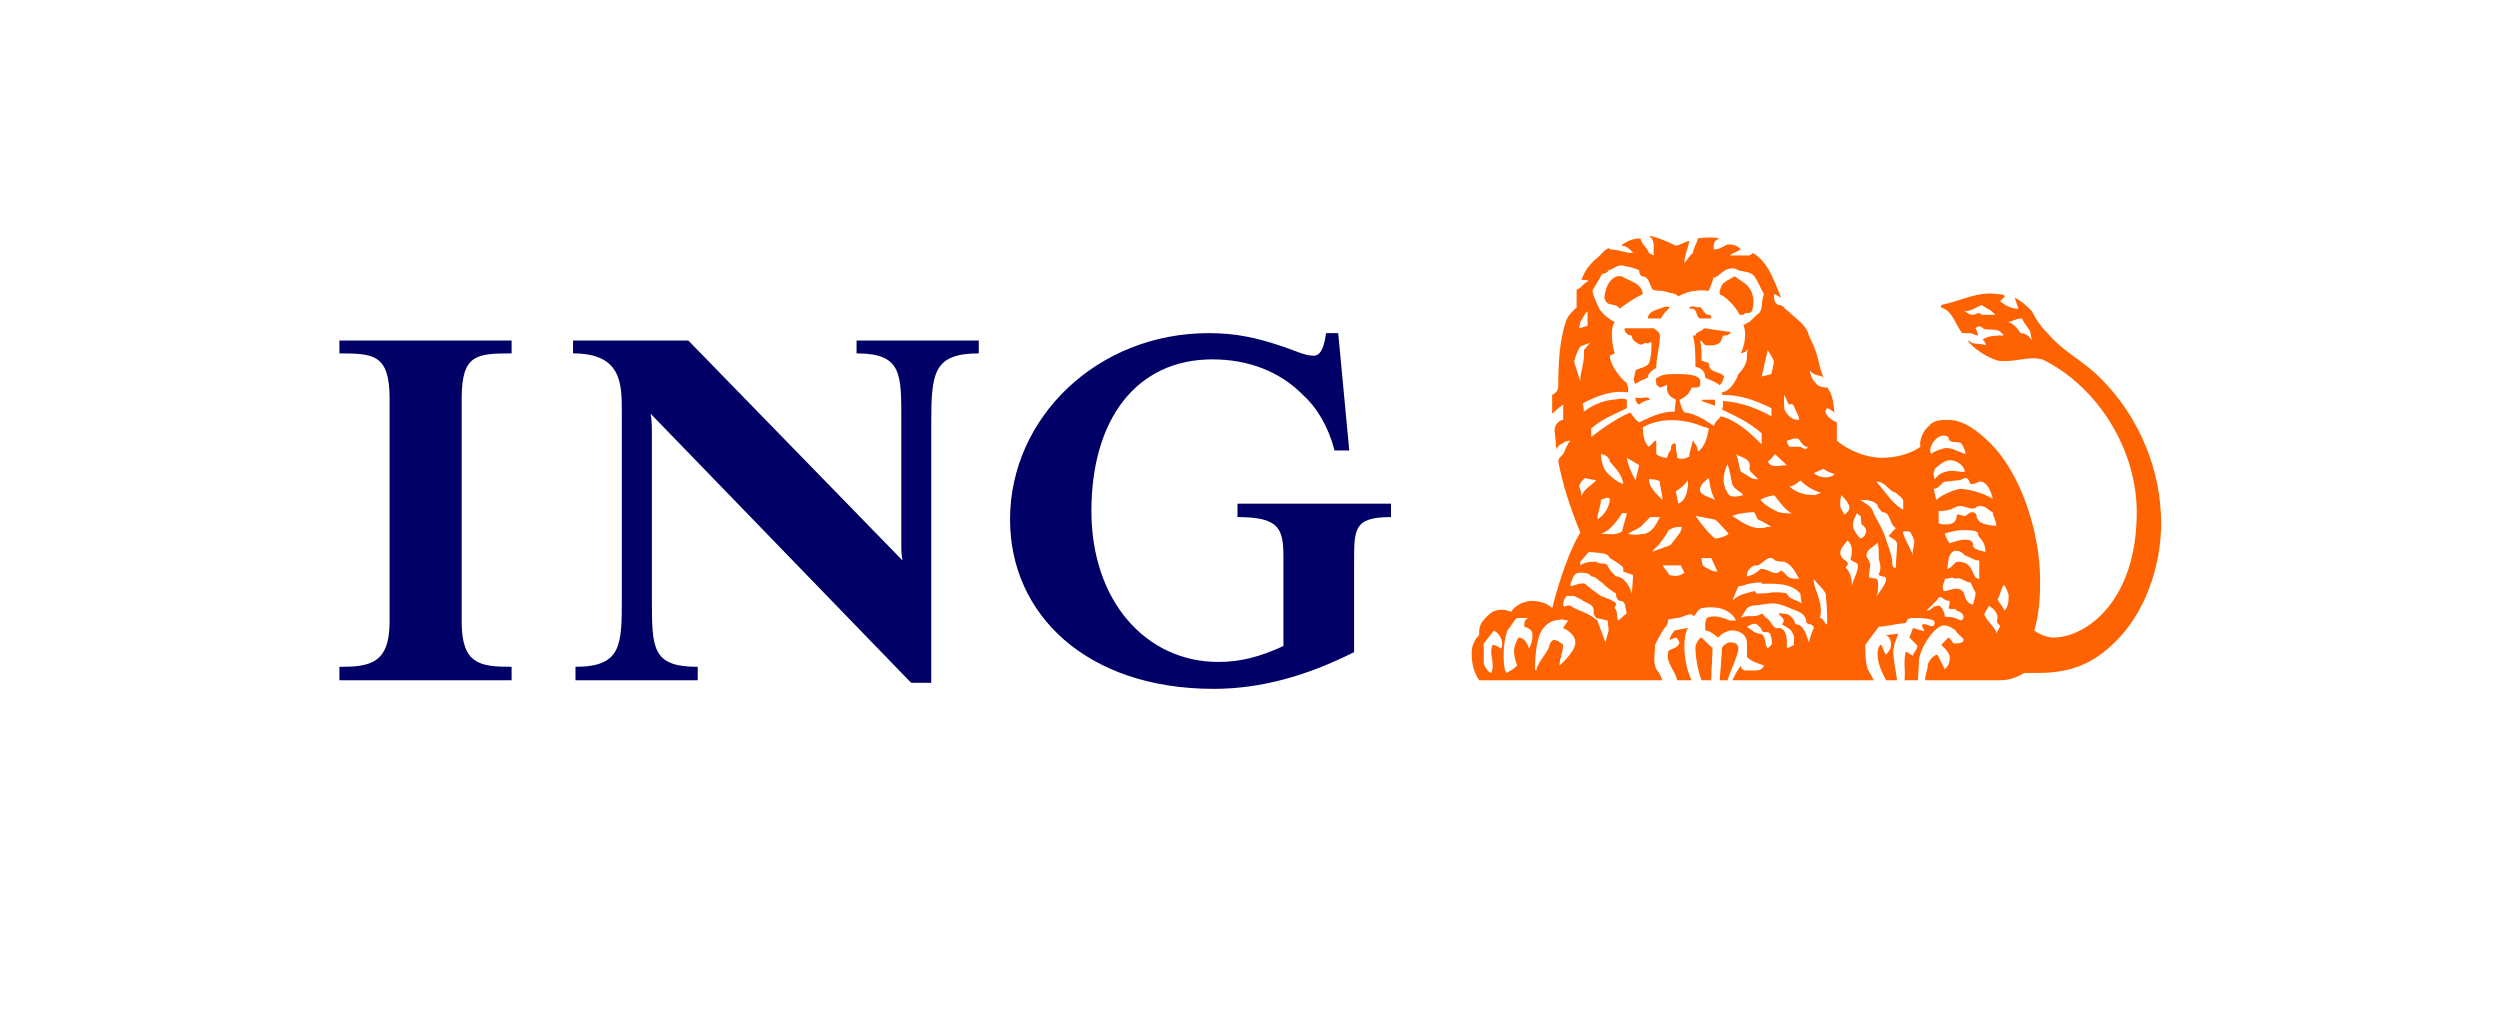
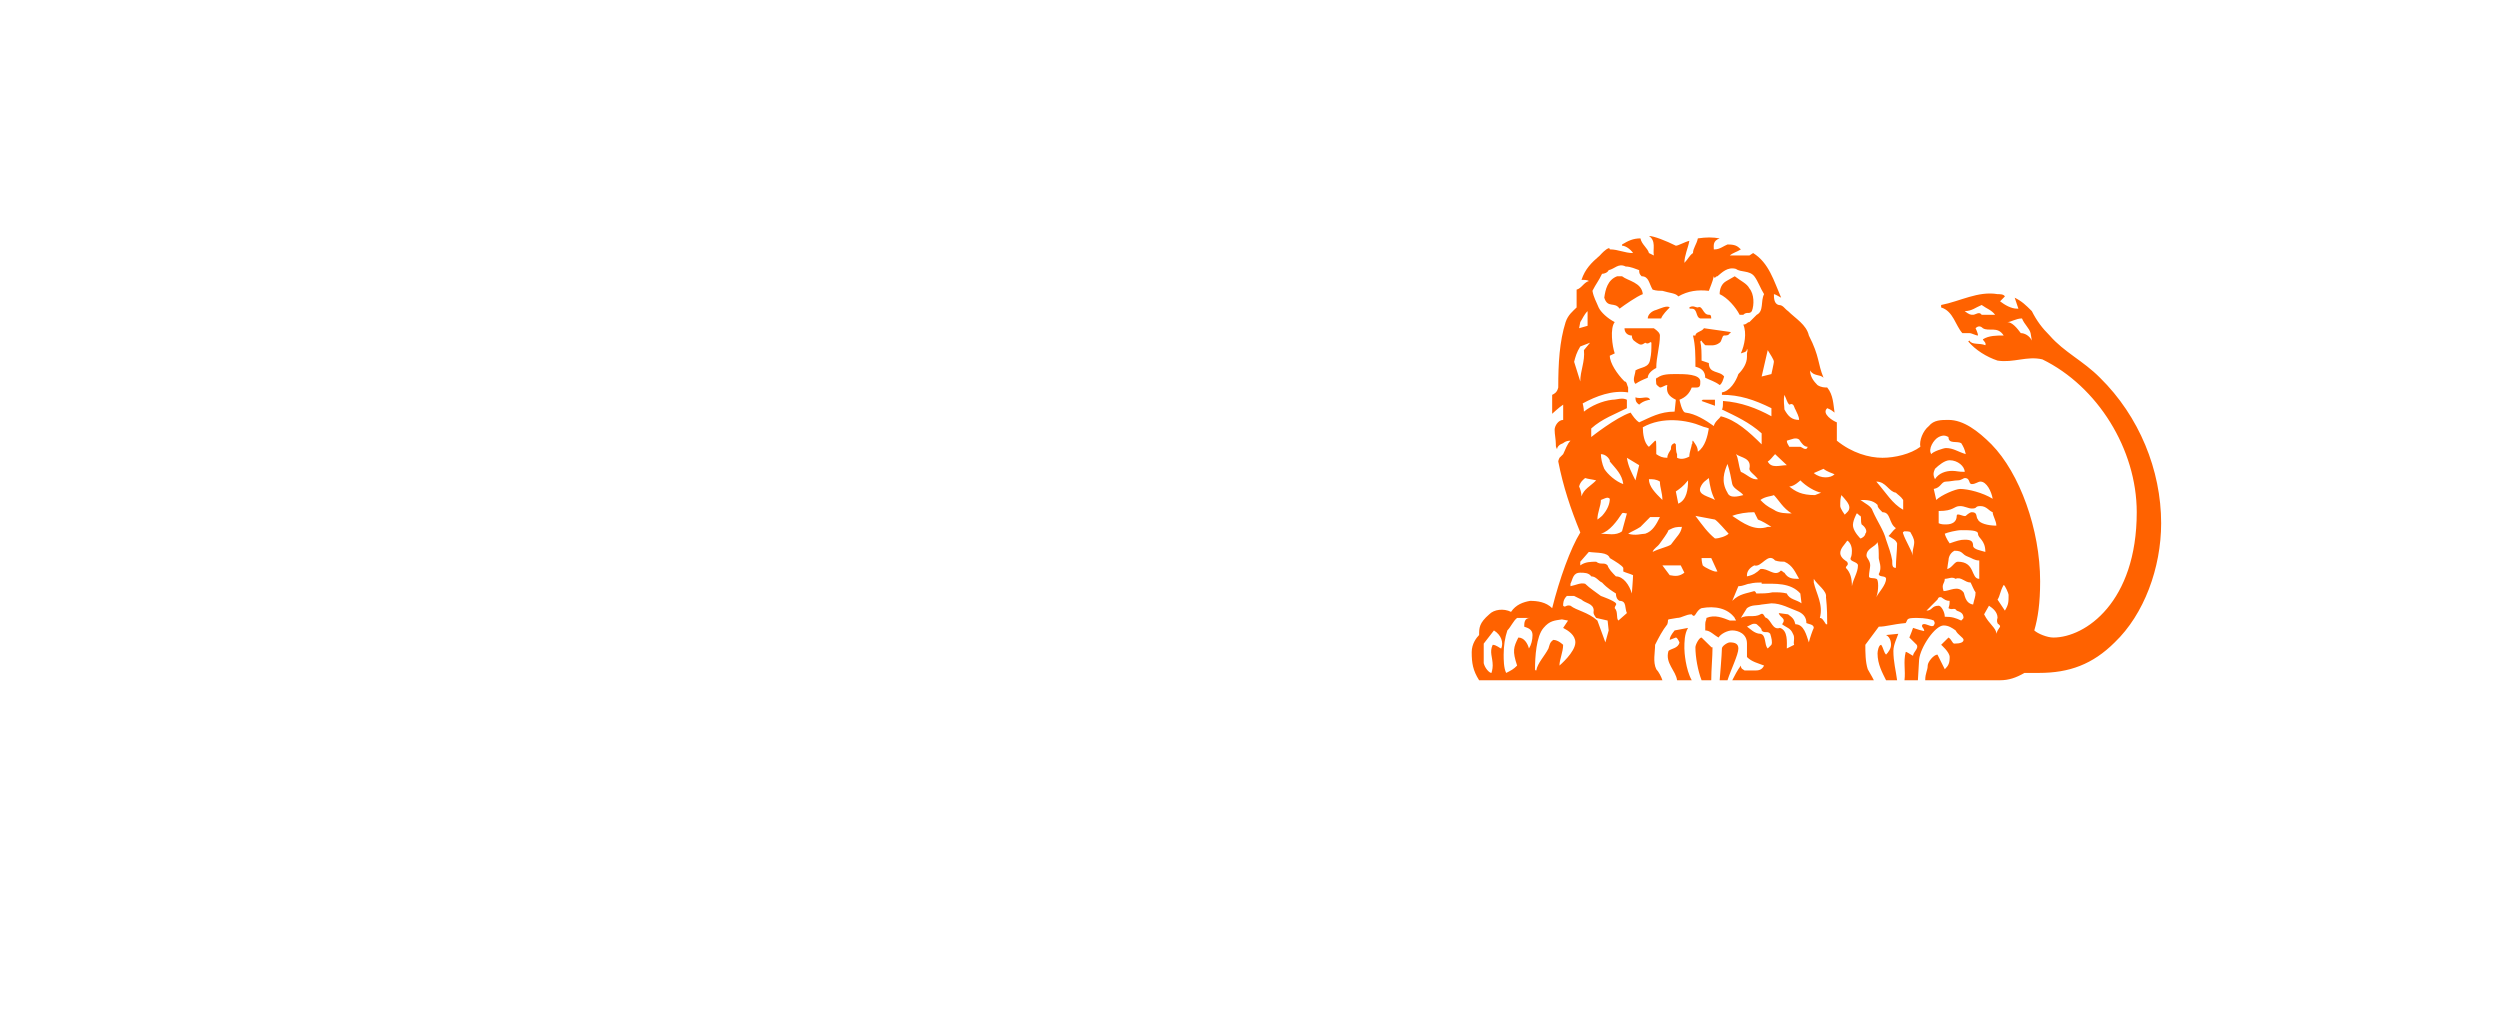
<svg xmlns="http://www.w3.org/2000/svg" width="200" height="82" viewBox="0 0 200 82" fill="none">
-   <path d="M108.328 45.232V52.171C104.426 54.13 100.758 55.108 97.09 55.108C86.918 55.108 80.804 49.146 80.804 41.565C80.804 33.395 87.8 26.65 96.699 26.65C98.9 26.65 100.564 27.044 102.308 27.619C103.558 28.01 104.329 28.458 105.111 28.458C105.798 28.458 105.989 27.317 106.087 26.65H107.057L107.94 36.037H106.764C106.283 34.18 105.403 32.656 104.229 31.588C102.403 29.729 99.878 28.75 96.994 28.75C90.879 28.75 87.312 33.593 87.312 40.881C87.312 48.069 91.665 52.956 97.48 52.956C99.192 52.956 100.758 52.565 102.674 51.683V44.544C102.674 42.249 102.307 41.367 98.998 41.367V40.293H111.28V41.367C108.231 41.367 108.328 42.347 108.328 45.232ZM74.5 33.788V54.622H72.888L52.054 33.102C52.151 33.69 52.151 34.179 52.151 34.765V47.874C52.151 51.878 52.151 53.344 55.819 53.344V54.421H46.039V53.344C49.745 53.344 49.745 51.584 49.745 47.874V32.929C49.745 30.709 49.745 28.272 45.843 28.272V27.244H55.069L72.203 44.839C72.105 44.351 72.105 44.058 72.105 43.372V33.788C72.105 29.924 72.203 28.272 68.525 28.272V27.244H78.303V28.272C74.693 28.272 74.5 29.83 74.5 33.788ZM27.154 54.421V53.344C29.504 53.344 31.167 53.149 31.167 49.748V31.88C31.167 28.359 29.894 28.272 27.154 28.272V27.244H40.929V28.272C38.107 28.272 36.934 28.359 36.934 31.88V49.748C36.934 53.149 38.404 53.344 40.929 53.344V54.421H27.154Z" fill="#000066" />
-   <path d="M135.338 54.421C134.848 53.542 134.75 52.171 134.75 51.879C134.75 51.391 134.75 50.703 135.044 50.232L133.968 50.435C133.675 50.802 133.577 51.003 133.577 51.191L134.067 51.004C134.165 51.004 134.263 51.191 134.358 51.391C134.262 51.879 133.675 51.879 133.479 52.075C133.187 53.053 134.067 53.64 134.165 54.421H135.338V54.421ZM172.892 41.859C172.892 37.602 171.134 33.3 167.998 30.218C166.639 28.848 165.15 28.191 163.973 26.842C163.387 26.259 162.938 25.672 162.547 24.889C162.055 24.399 161.76 24.107 161.174 23.814C161.274 24.107 161.373 24.399 161.472 24.693H161.373C160.883 24.693 160.392 24.399 160.006 24.106L160.392 23.713C160.293 23.531 160.006 23.531 159.804 23.531C158.24 23.267 156.81 24.106 155.29 24.399V24.596C156.265 24.889 156.447 26.064 156.989 26.65C157.082 26.65 157.175 26.65 157.554 26.65C157.749 26.65 158.045 26.841 158.24 26.841C158.24 26.65 158.045 26.258 158.045 26.258C158.24 26.064 158.438 26.064 158.631 26.258C159.119 26.553 159.804 26.064 160.293 26.841C159.708 26.841 159.119 26.841 158.631 27.143C158.631 27.243 158.928 27.417 158.829 27.618C158.342 27.416 157.749 27.618 157.554 27.243L157.457 27.316C158.046 28.009 158.928 28.555 159.805 28.848C161.078 29.045 162.155 28.458 163.389 28.75C167.804 30.907 170.939 35.941 170.939 40.977C170.939 48.166 166.829 51.003 164.271 51.003C163.781 51.003 163.033 50.703 162.743 50.435C163.033 49.435 163.211 48.267 163.211 46.503C163.211 42.347 161.569 37.846 159.318 35.549C158.241 34.472 157.082 33.593 155.88 33.593C155.291 33.593 154.702 33.593 154.313 34.081C153.825 34.473 153.528 35.255 153.628 35.744C152.845 36.332 151.576 36.623 150.598 36.623C149.519 36.623 148.154 36.233 146.948 35.255C146.948 34.863 146.948 34.376 146.948 33.788C146.665 33.691 145.691 33.102 146.177 32.656C146.471 32.757 146.665 32.929 146.765 33.009C146.666 32.371 146.666 31.587 146.177 31C145.979 31 145.691 31 145.397 30.804C145.103 30.513 144.804 30.122 144.804 29.632C145.103 30.122 145.588 29.925 145.882 30.218C145.397 29.046 145.589 28.556 144.71 26.842C144.513 25.967 143.633 25.477 143.048 24.89C142.755 24.694 142.659 24.4 142.3 24.4C141.913 24.304 141.913 23.815 141.913 23.532C142.009 23.532 142.3 23.714 142.492 23.815C141.913 22.485 141.519 21.029 140.251 20.244L139.953 20.438C139.465 20.438 138.879 20.438 138.389 20.438C138.582 20.244 138.974 20.146 139.27 19.951C138.974 19.656 138.782 19.558 138.201 19.558C137.933 19.656 137.574 19.951 137.199 19.951H137.105C137.105 19.656 137.004 19.266 137.574 19.071C137.004 18.971 136.514 18.971 135.828 19.071C135.731 19.558 135.44 19.853 135.44 20.244C135.149 20.438 135.046 20.732 134.752 21.029C134.752 20.438 135.046 19.852 135.149 19.266C134.752 19.362 134.265 19.657 134.069 19.657C133.287 19.266 132.307 18.878 131.916 18.878C132.504 19.266 132.214 19.951 132.308 20.438L131.916 20.244C131.822 19.852 131.329 19.558 131.236 19.071C130.646 19.071 130.253 19.266 129.765 19.558V19.657C130.057 19.657 130.451 19.951 130.646 20.244C129.962 20.244 129.472 19.951 128.786 19.951C128.786 19.951 128.786 19.853 128.697 19.853C128.432 19.951 128.165 20.244 127.987 20.438C127.301 21.029 126.813 21.515 126.52 22.387C126.716 22.387 127.009 22.387 127.109 22.486C126.716 22.582 126.52 23.072 126.129 23.171C126.129 23.532 126.129 24.107 126.129 24.597C125.836 24.89 125.445 25.182 125.249 25.769C124.76 27.317 124.66 29.046 124.66 31C124.564 31.393 124.371 31.491 124.173 31.588V33.102C124.173 33.102 124.76 32.556 125.054 32.371C125.054 32.757 125.054 33.301 125.054 33.593C124.66 33.593 124.371 34.081 124.371 34.376C124.371 34.766 124.468 35.158 124.468 35.549C124.468 35.744 124.468 35.744 124.565 35.941C124.565 35.744 124.76 35.549 125.054 35.452C125.054 35.452 125.249 35.255 125.64 35.255C125.35 35.549 125.249 35.941 125.054 36.332C124.76 36.623 124.76 36.623 124.76 36.623C124.76 36.623 124.661 36.82 124.661 36.918C125.054 38.922 125.64 40.683 126.425 42.599C125.64 43.86 124.761 46.307 124.174 48.653C123.685 48.166 122.999 48.069 122.411 48.069C121.862 48.166 121.279 48.361 120.883 48.949C120.296 48.653 119.518 48.751 119.14 49.146C118.329 49.846 118.329 50.231 118.329 50.802C118.131 51.003 117.737 51.489 117.737 52.171C117.737 53.053 117.835 53.639 118.329 54.421H132.995C132.895 54.13 132.7 53.74 132.504 53.542C132.214 52.955 132.408 52.171 132.408 51.584C132.699 51.003 132.995 50.435 133.387 49.941C133.482 49.645 133.387 49.645 133.482 49.55L134.168 49.434C134.557 49.434 134.85 49.146 135.34 49.146C135.635 49.549 135.635 48.849 136.127 48.652C137.199 48.456 138.201 48.652 138.782 49.434C138.782 49.549 138.879 49.549 138.879 49.644C138.782 49.644 138.582 49.644 138.389 49.644C137.842 49.434 137.2 49.145 136.515 49.434C136.515 49.644 136.42 49.644 136.42 49.94C136.42 50.134 136.42 50.134 136.42 50.434C136.806 50.434 137.106 50.801 137.485 51.002C137.664 50.701 138.202 50.434 138.582 50.434C139.072 50.434 139.758 50.702 139.758 51.488C139.758 51.878 139.758 52.269 139.758 52.563C140.152 52.955 140.639 53.051 141.127 53.245C140.934 53.639 140.638 53.639 140.344 53.639H139.566C139.466 53.542 139.27 53.542 139.27 53.245C138.975 53.639 138.783 54.031 138.582 54.42H149.908C149.718 54.031 149.52 53.739 149.422 53.541C149.227 52.954 149.227 52.17 149.227 51.583L150.304 50.134C150.888 50.134 151.38 49.94 152.454 49.845C152.653 49.549 152.454 49.434 153.336 49.434C154.019 49.434 154.51 49.549 154.703 49.643C154.801 49.845 154.801 49.845 154.703 50.037C154.51 50.23 154.119 49.845 153.826 49.94C153.629 50.134 153.925 50.23 153.925 50.434C154.119 50.603 153.044 50.23 153.044 50.23C153.044 50.23 152.846 50.8 152.75 51.002C152.75 51.002 153.14 51.389 153.336 51.583C153.529 51.877 153.044 52.17 153.044 52.464C152.846 52.368 152.454 52.073 152.454 52.17C152.257 52.954 152.454 53.638 152.359 54.42C152.75 54.42 153.044 54.42 153.432 54.42L153.529 52.759C153.629 51.779 154.802 50.037 155.489 50.037C155.881 50.037 156.172 50.231 156.45 50.434C156.628 50.801 157.084 51.002 157.084 51.19C157.084 51.39 156.812 51.488 156.357 51.488C156.172 51.488 156.172 51.19 155.881 51.002L155.292 51.584C155.292 51.584 155.974 52.17 155.974 52.563C155.974 53.051 155.88 53.245 155.584 53.541L154.997 52.368C154.702 52.368 154.216 52.955 154.216 53.245C154.216 53.639 154.018 53.834 154.018 54.42H160.008C160.688 54.42 161.275 54.227 161.958 53.833C162.352 53.833 162.642 53.833 163.126 53.833C165.54 53.833 167.413 53.148 169.178 51.389C171.524 49.146 172.892 45.429 172.892 41.859ZM151.864 50.703L150.885 50.802C151.282 51.003 151.282 51.489 151.282 51.584C151.282 51.878 151.082 52.171 150.885 52.368C150.691 52.17 150.691 51.878 150.496 51.584C150.301 51.584 150.203 52.074 150.203 52.269C150.203 53.149 150.597 53.834 150.885 54.421H151.768C151.671 53.639 151.471 52.955 151.471 52.075C151.471 51.585 151.768 51.003 151.864 50.703ZM139.07 51.879C139.07 51.489 138.781 51.391 138.387 51.391C138.2 51.391 137.753 51.683 137.753 51.879C137.753 52.27 137.573 54.421 137.573 54.421H138.2C138.484 53.542 139.07 52.369 139.07 51.879ZM137.002 51.779C136.9 51.779 137.103 51.977 136.125 51.003C135.925 51.003 135.633 51.584 135.633 51.779C135.633 52.564 135.826 53.639 136.125 54.421H136.9C136.9 53.542 137.002 52.565 137.002 51.779ZM162.547 27.243C162.351 26.842 161.957 26.65 161.664 26.65C161.373 26.259 160.981 25.769 160.587 25.769C160.883 25.769 161.274 25.476 161.759 25.476C161.957 25.966 162.35 26.259 162.447 26.65L162.547 27.243ZM159.608 25.182C159.219 25.182 158.927 25.182 158.534 25.182C158.341 24.889 158.044 25.182 157.849 25.182C157.651 25.182 157.553 25.182 157.174 24.889C157.748 24.889 158.044 24.597 158.534 24.399C158.927 24.693 159.317 24.792 159.608 25.182ZM157.262 36.331C156.625 36.138 156.265 35.844 155.679 35.844C155.486 35.844 154.602 36.137 154.507 36.331C154.214 35.94 154.7 35.157 155.094 34.962C155.486 34.765 155.68 34.863 155.878 34.962C155.878 35.549 156.538 35.254 156.898 35.452C157.081 35.744 157.175 35.94 157.262 36.331ZM157.175 37.748C156.626 37.748 156.538 37.67 156.169 37.67C155.68 37.67 155.094 37.845 154.799 38.334C154.602 37.945 154.701 37.749 154.799 37.505C155.094 37.215 155.582 36.82 155.972 36.82C156.625 36.82 157.175 37.31 157.175 37.748ZM159.415 39.903C158.63 39.416 157.456 39.116 156.81 39.116C156.447 39.116 155.29 39.608 154.9 39.997L154.7 39.116C155.29 39.017 155.29 38.527 155.679 38.527C155.972 38.527 156.354 38.429 156.625 38.429C156.898 38.429 157.081 38.243 157.174 38.243C157.651 38.243 157.456 38.727 157.748 38.727C158.044 38.727 158.239 38.527 158.437 38.527C158.927 38.527 159.317 39.316 159.415 39.903ZM159.708 42.052C159.023 42.052 158.341 41.858 158.24 41.565C158.044 41.367 158.24 40.976 157.749 40.976C157.553 40.976 157.263 41.27 157.263 41.27C157.081 41.367 156.538 40.976 156.538 41.27C156.538 41.758 156.169 41.954 155.68 41.954C155.486 41.954 155.29 41.954 155.094 41.858C155.094 41.564 155.094 41.172 155.094 40.88C156.355 40.88 156.265 40.487 156.81 40.487C157.175 40.487 157.456 40.682 157.749 40.682C158.24 40.682 157.948 40.487 158.437 40.487C158.927 40.487 159.118 40.88 159.415 40.975C159.415 41.271 159.708 41.664 159.708 42.052ZM158.828 44.153C158.534 44.058 157.849 43.959 157.849 43.666C157.849 43.275 157.651 43.176 157.174 43.176C156.809 43.176 156.538 43.275 155.972 43.469C155.972 43.469 155.679 43.078 155.581 42.696C155.778 42.599 156.537 42.413 156.898 42.413C157.553 42.413 158.239 42.413 158.239 42.696C158.24 43.078 158.828 43.176 158.828 44.153ZM141.911 28.946C141.911 29.045 141.713 29.925 141.713 29.925L140.932 30.122L141.418 28.01C141.618 28.359 141.911 28.749 141.911 28.946ZM160.687 47.579C160.687 48.166 160.687 48.361 160.392 48.85L159.804 47.969C160.006 47.678 160.006 47.287 160.293 46.797C160.392 46.797 160.687 47.479 160.687 47.579ZM158.341 46.307C157.651 46.307 158.044 44.937 156.625 44.937C156.355 44.937 156.169 45.429 155.778 45.525C155.778 45.429 155.878 44.839 155.878 44.839C155.878 44.643 155.972 44.252 156.355 44.058C157.081 44.058 156.898 44.35 157.456 44.544C157.749 44.643 157.948 44.838 158.342 44.838L158.341 46.307ZM152.254 40.782C151.377 40.294 150.885 39.416 150.103 38.527C150.885 38.527 151.082 39.316 151.67 39.416C151.864 39.608 152.063 39.706 152.254 39.997C152.254 40.294 152.254 40.488 152.254 40.782ZM143.927 33.593C143.34 33.593 143.047 33.3 142.753 32.757C142.753 32.462 142.657 32.078 142.753 31.588C142.947 31.98 142.947 32.176 143.145 32.371C143.534 32.176 143.534 32.656 143.632 32.757C143.733 33.009 143.927 33.3 143.927 33.593ZM160.006 50.135C159.803 50.435 159.803 50.435 159.708 50.702C159.708 50.231 159.118 49.941 158.728 49.146L159.118 48.457C159.415 48.653 159.804 48.949 159.804 49.434C159.804 49.434 159.708 49.644 159.804 49.846C159.804 49.941 160.006 49.941 160.006 50.135ZM158.044 47.384C158.044 47.773 157.948 47.874 157.849 48.362C157.174 48.267 157.174 47.479 157.081 47.384C156.625 46.797 155.972 47.288 155.486 47.288C155.29 46.7 155.582 46.7 155.582 46.307C155.878 46.307 156.169 46.11 156.447 46.307C156.898 46.11 157.175 46.602 157.651 46.602C157.749 46.797 157.948 47.287 158.044 47.384ZM153.137 43.372C153.137 43.766 152.941 44.058 153.041 44.45C152.843 43.86 152.451 43.276 152.254 42.696C152.254 42.6 152.156 42.6 152.356 42.502C152.451 42.502 152.843 42.502 152.843 42.599C152.941 42.785 153.137 43.078 153.137 43.372ZM144.611 35.744C144.511 36.138 144.121 35.744 144.028 35.744C143.733 35.744 143.34 35.744 143.144 35.744C143.047 35.549 142.946 35.452 142.946 35.254C143.34 35.157 143.631 34.962 143.926 35.157C144.121 35.452 144.317 35.744 144.611 35.744ZM146.764 37.944C146.471 38.243 145.69 38.333 145.102 37.845L145.881 37.505C146.176 37.748 146.569 37.845 146.764 37.944ZM151.768 43.469C151.768 44.058 151.671 44.743 151.671 45.429C151.378 45.429 151.378 45.231 151.378 44.838C151.282 44.252 151.083 43.765 150.886 43.176C150.692 42.413 150.204 41.758 149.816 40.881C149.716 40.488 149.225 40.294 148.833 39.997C149.321 39.997 149.816 39.997 150.204 40.39C150.204 40.585 150.302 40.683 150.597 40.977C151.282 40.977 151.083 41.859 151.671 42.25C151.378 42.502 151.282 42.696 151.083 42.882C151.377 43.078 151.67 43.176 151.768 43.469ZM147.949 40.585C147.949 40.881 147.763 40.976 147.578 41.173C147.578 41.173 147.22 40.683 147.22 40.488C147.22 40.093 147.22 39.903 147.311 39.608C147.578 39.903 147.949 40.294 147.949 40.585ZM157.081 49.435C157.081 49.472 156.898 49.645 156.898 49.645C156.447 49.435 156.169 49.338 155.582 49.338C155.582 48.949 155.29 48.457 155.094 48.457C154.507 48.457 154.602 48.85 154.117 48.85L154.995 47.969C155.094 47.773 155.094 47.773 155.29 47.773C155.582 47.969 155.68 48.069 155.972 48.069C155.972 48.267 155.972 48.361 155.878 48.653C156.169 48.85 156.355 48.556 156.538 48.85C156.81 48.949 157.081 49.046 157.081 49.435ZM149.225 42.696C149.225 42.882 148.93 43.078 148.832 43.078C148.832 43.078 148.341 42.599 148.25 42.151C148.153 41.758 148.539 41.073 148.539 41.073C148.636 41.073 148.737 41.27 148.832 41.27C148.93 41.367 148.832 41.663 148.93 41.954C149.225 42.151 149.42 42.502 149.225 42.696ZM141.713 33.3C140.539 32.656 139.268 32.176 137.84 32.078C137.84 32.371 137.84 32.656 137.752 32.757C138.877 33.3 139.951 33.788 140.932 34.667V35.549C139.951 34.572 138.877 33.593 137.662 33.3C137.573 33.496 137.198 33.691 137.104 34.081C136.418 33.593 135.634 33.102 134.848 33.009C134.555 33.009 134.359 31.98 134.359 31.98C134.848 31.784 135.147 31.491 135.338 31C135.438 31 135.633 31 135.729 31C136.023 31 136.023 30.804 136.023 30.514C136.023 29.925 134.75 29.925 134.166 29.925C133.48 29.925 132.993 29.925 132.594 30.218C132.406 30.218 132.501 30.514 132.501 30.709C132.501 30.804 132.793 31 132.793 31C132.992 31 133.187 30.804 133.384 30.804C133.284 31.393 133.479 31.687 134.067 31.98L133.968 32.929C132.793 32.929 132.011 33.395 131.133 33.788C130.836 33.593 130.643 33.3 130.448 33.008C129.271 33.395 127.298 34.962 127.298 34.962C127.298 34.962 127.298 34.571 127.298 34.278C128.162 33.495 129.271 33.102 130.151 32.655V31.979C129.762 31.783 129.371 31.979 128.982 31.979C128.162 32.078 127.298 32.461 126.713 32.929C126.713 32.655 126.615 32.273 126.615 32.273C127.694 31.687 128.982 31.197 130.25 31.392C130.25 31.295 130.25 30.999 130.25 30.999C130.152 30.803 130.152 30.512 129.96 30.512C129.371 29.924 128.784 29.044 128.784 28.457L129.178 28.271C128.982 27.716 128.784 26.258 129.178 25.768C128.609 25.475 128.073 24.985 127.89 24.596C127.694 24.106 127.497 23.814 127.396 23.267C127.694 22.679 127.89 22.484 128.163 21.905C128.342 21.905 128.609 21.808 128.694 21.612C129.177 21.513 129.469 21.027 130.055 21.322C130.449 21.322 130.837 21.513 131.134 21.612C131.134 21.808 131.134 21.905 131.327 22.101C131.914 22.101 131.914 22.679 132.212 23.17C132.502 23.267 132.794 23.267 132.993 23.267C133.578 23.447 134.068 23.447 134.264 23.713C135.046 23.267 135.827 23.169 136.708 23.267C136.805 22.972 137.003 22.581 137.105 22.101C137.199 22.385 137.199 22.101 137.394 22.101C137.753 21.809 138.2 21.322 138.878 21.513C139.269 21.808 139.952 21.612 140.343 22.101C140.637 22.484 140.833 23.07 141.126 23.531C140.833 24.106 141.126 24.889 140.54 25.181L139.952 25.768C139.757 25.768 139.757 25.965 139.464 25.965C139.757 26.649 139.564 27.618 139.269 28.271C139.464 28.189 139.757 28.189 139.757 27.911C139.857 28.009 139.757 28.189 139.757 28.271C139.757 28.457 139.757 28.555 139.757 28.555C139.757 29.044 139.464 29.534 139.071 29.924C138.878 30.512 138.388 31.295 137.753 31.392V31.586C139.169 31.586 140.343 31.979 141.714 32.655V33.3H141.713ZM145.69 39.416L145.198 39.608C144.121 39.608 143.632 39.316 143.145 38.922C143.534 38.922 144.028 38.43 144.028 38.43C144.511 38.922 145.198 39.316 145.69 39.416ZM142.947 37.215C142.396 37.215 141.714 37.505 141.419 36.918C141.618 36.82 141.812 36.527 142.008 36.331L142.947 37.215ZM150.885 46.307C150.885 46.797 150.301 47.384 150.103 47.773C150.302 47.288 150.302 46.307 150.103 46.307C149.906 46.21 149.518 46.307 149.518 46.109C149.518 45.815 149.615 45.429 149.615 45.232C149.615 44.838 149.32 44.643 149.32 44.45C149.32 43.86 150.008 43.766 150.203 43.372C150.301 43.766 150.301 44.153 150.301 44.643C150.301 44.839 150.596 45.429 150.301 45.916C150.301 46.21 150.885 46.014 150.885 46.307ZM148.636 45.232C148.636 45.815 148.25 46.307 148.153 46.895C148.153 46.306 148.052 45.815 147.669 45.429C147.669 45.231 147.95 45.231 147.763 44.937C147.763 44.937 147.221 44.643 147.221 44.252C147.221 43.86 147.579 43.566 147.763 43.275C147.763 43.176 148.153 43.469 148.153 44.058C148.153 44.153 148.153 44.449 148.052 44.643C147.949 44.937 148.636 44.937 148.636 45.232ZM140.636 38.333C140.15 38.429 139.756 37.944 139.268 37.748C139.07 37.215 139.07 36.623 138.877 36.331C139.268 36.623 140.15 36.623 139.951 37.505C139.951 37.748 140.342 37.944 140.636 38.333ZM143.34 41.073C142.946 41.073 142.298 41.073 141.911 40.782C141.32 40.488 141.125 40.294 140.832 39.997C141.223 39.706 141.713 39.706 141.911 39.608C142.298 39.997 142.657 40.683 143.34 41.073ZM127.007 26.064L126.328 26.258L126.422 25.768C126.616 25.476 126.714 25.182 127.007 24.889V26.064H127.007ZM139.463 39.608C139.07 39.706 138.387 39.904 138.199 39.416C137.662 38.527 137.931 37.748 138.199 37.116C138.387 37.67 138.484 38.243 138.58 38.728C138.681 39.116 139.268 39.316 139.463 39.608ZM136.707 34.278C136.608 34.863 136.418 35.744 135.826 36.137C135.826 35.743 135.633 35.548 135.438 35.254C135.338 35.254 135.438 35.549 135.338 35.549C135.338 35.744 135.147 36.138 135.147 36.527C134.947 36.623 134.555 36.819 134.166 36.623V36.331C134.068 36.138 134.068 35.744 134.068 35.549L133.969 35.452C133.676 35.549 133.676 35.744 133.676 35.941C133.578 36.138 133.386 36.332 133.386 36.623C132.993 36.623 132.794 36.527 132.502 36.332V35.453C132.502 35.255 132.502 35.255 132.406 35.255L131.914 35.745C131.523 35.453 131.425 34.667 131.425 34.181C132.993 33.301 134.948 33.593 136.126 34.082C136.318 34.179 136.512 34.179 136.707 34.278ZM141.713 42.151C141.713 42.151 141.518 42.151 141.419 42.151C140.342 42.502 139.463 41.859 138.58 41.271C139.07 41.073 139.756 40.977 140.342 40.977L140.636 41.565C140.932 41.664 141.419 41.954 141.713 42.151ZM127.204 27.417L126.714 28.01C126.811 28.946 126.422 29.632 126.422 30.513L125.931 28.946C126.029 28.556 126.127 28.191 126.422 27.718L127.204 27.417ZM137.197 39.997C136.707 39.706 135.826 39.608 136.023 39.017C136.218 38.527 136.512 38.429 136.707 38.243C136.803 38.922 136.9 39.416 137.197 39.997ZM146.176 49.941H146.079C145.881 49.645 145.783 49.435 145.588 49.435C145.881 48.362 145.296 47.479 145.102 46.601V46.307C145.396 46.797 146.176 47.287 146.079 47.773C146.176 48.653 146.176 49.435 146.176 49.941ZM143.927 46.307C143.436 46.307 143.047 46.307 142.753 45.815C142.657 45.815 142.491 45.525 142.396 45.72C141.912 46.109 141.419 45.429 140.832 45.524C140.54 45.815 140.249 46.014 139.756 46.109V46.014C139.756 45.72 139.951 45.429 140.342 45.232C140.932 45.429 141.419 44.153 142.008 44.838C142.298 44.937 142.572 44.937 142.753 44.937C143.436 45.232 143.632 45.815 143.927 46.307ZM135.045 38.429C135.045 39.116 134.948 39.997 134.263 40.294L134.067 39.316C134.359 39.116 134.652 38.922 135.045 38.429ZM138.29 42.696C138.108 42.882 137.572 43.078 137.197 43.078C136.608 42.599 136.218 42.052 135.633 41.27L137.197 41.565C137.483 41.758 138.023 42.413 138.29 42.696ZM144.121 48.267C143.733 47.969 143.145 47.969 142.947 47.479C142.572 47.384 142.298 47.384 141.812 47.384C141.419 47.479 140.932 47.479 140.539 47.479C140.438 47.479 140.539 47.384 140.342 47.287C139.756 47.479 139.168 47.479 138.58 48.069L139.07 46.895C139.463 46.895 139.756 46.7 139.951 46.7C140.342 46.601 140.636 46.601 140.932 46.601V46.7C142.008 46.7 143.24 46.601 144.027 47.479L144.121 48.267ZM132.992 39.997C132.405 39.416 131.913 38.922 131.913 38.333C132.211 38.333 132.501 38.333 132.793 38.527C132.793 39.017 132.992 39.416 132.992 39.997ZM131.134 37.215L130.837 38.429C130.546 37.845 130.25 37.31 130.152 36.623L131.134 37.215ZM145.102 50.232C145.002 50.435 144.802 51.003 144.708 51.391C144.511 50.802 144.316 49.941 143.631 49.941C143.534 49.55 143.435 49.435 143.046 49.147L142.298 49.046C142.395 49.435 142.946 49.435 142.571 49.941C142.946 50.232 143.24 50.232 143.435 50.703C143.631 51.003 143.435 51.391 143.533 51.585L142.946 51.879C142.946 51.391 143.046 50.435 142.395 50.232C141.811 50.435 141.713 49.645 141.319 49.435C141.124 49.435 141.124 48.949 140.831 49.146C140.341 49.435 139.755 49.146 139.267 49.435L139.755 48.653C140.149 48.362 140.538 48.457 140.931 48.362L141.713 48.267C142.49 48.267 143.144 48.653 143.926 48.949C144.316 49.147 144.511 49.435 144.511 49.846C144.708 49.941 145.102 49.941 145.102 50.232ZM137.393 45.72H137.197C137.103 45.72 136.417 45.429 136.218 45.232C136.125 44.937 136.125 44.643 136.125 44.643C136.417 44.643 136.608 44.643 136.9 44.643L137.393 45.72ZM129.862 38.728C129.271 38.527 128.609 37.944 128.341 37.505C128.162 37.116 128.072 36.623 128.072 36.332C128.43 36.332 128.694 36.623 128.784 36.82V36.919C129.271 37.505 129.762 37.944 129.862 38.728ZM134.554 42.151C134.46 42.696 134.165 42.882 133.675 43.566C133.385 43.766 132.793 43.86 132.211 44.153C132.305 43.861 132.594 43.766 132.793 43.469C132.992 43.177 133.384 42.696 133.479 42.413C133.969 42.151 134.166 42.151 134.554 42.151ZM141.713 51.585L141.419 51.879C141.125 51.585 141.32 50.802 140.832 50.703C140.342 50.703 139.951 50.232 139.756 50.135L140.149 49.941C140.149 49.941 140.342 49.846 140.539 49.941C140.734 50.135 140.932 50.232 140.932 50.435C141.125 50.703 141.419 50.435 141.618 50.703C141.713 51.003 141.812 51.391 141.713 51.585ZM132.793 41.367C132.502 41.954 132.212 42.502 131.622 42.696C131.327 42.696 130.837 42.882 130.251 42.696C130.546 42.502 130.837 42.413 131.234 42.151L132.012 41.367H132.793ZM134.75 45.815C134.359 46.109 134.067 46.109 133.577 46.014L132.992 45.233C133.479 45.233 134.067 45.233 134.46 45.233L134.75 45.815ZM127.694 38.429C127.204 38.922 126.714 39.116 126.518 39.706C126.518 39.416 126.422 39.116 126.328 38.922C126.422 38.527 126.714 38.333 126.811 38.243C127.106 38.333 127.298 38.333 127.694 38.429ZM128.784 39.903C128.784 40.293 128.609 40.781 128.163 41.271C128.072 41.367 127.792 41.565 127.792 41.565C127.792 40.977 128.072 40.488 128.072 39.997C128.341 39.903 128.609 39.706 128.784 39.903ZM130.152 41.073L129.762 42.502C129.271 42.882 128.609 42.696 128.072 42.696C128.784 42.502 129.371 41.663 129.762 41.073C129.862 40.977 129.96 41.073 130.152 41.073ZM130.644 46.014C130.644 46.307 130.546 47.479 130.546 47.479C130.351 46.797 129.863 46.11 129.271 46.11C128.982 45.816 128.694 45.525 128.609 45.233C128.341 44.938 128.072 45.233 127.694 44.938C127.298 44.938 126.811 44.938 126.422 45.233V44.938L127.106 44.154C127.792 44.252 128.609 44.154 128.784 44.644C129.271 44.938 129.762 45.233 129.863 45.43C129.863 45.525 129.863 45.525 129.863 45.72C130.055 45.815 130.448 45.915 130.644 46.014ZM130.152 49.046L129.469 49.645C129.271 49.435 129.469 48.949 129.178 48.653C129.178 48.457 129.372 48.362 129.272 48.267C129.178 48.069 128.073 47.678 128.073 47.678C127.695 47.384 127.205 47.085 126.811 46.7C126.422 46.601 126.127 46.797 125.638 46.895C125.638 46.797 125.638 46.7 125.638 46.7C125.833 46.306 125.833 45.815 126.422 45.815C126.714 45.815 127.107 45.815 127.299 46.109C127.695 46.109 127.89 46.502 128.163 46.601C128.609 47.085 128.983 47.286 129.272 47.478C129.272 47.772 129.372 47.968 129.566 48.069C130.152 48.069 129.96 48.653 130.152 49.046ZM128.694 50.435L128.43 51.39L127.792 49.644C127.007 48.948 126.127 48.849 125.637 48.456C125.247 48.361 125.247 48.652 125.051 48.456C125.051 48.266 125.051 47.968 125.347 47.677H125.931L126.518 47.968C126.811 48.266 127.497 48.266 127.497 48.849C127.497 48.948 127.396 49.045 127.694 49.434L128.609 49.644L128.694 50.435ZM126.028 51.391C126.028 52.171 124.757 53.246 124.757 53.246C124.757 52.76 125.05 52.171 125.05 51.585C125.05 51.585 124.657 51.191 124.265 51.191C123.975 51.391 123.975 51.585 123.877 51.879C123.583 52.466 122.995 53.053 122.9 53.64C122.802 53.64 122.802 53.543 122.802 53.543C122.802 52.565 122.9 50.901 123.485 50.232C123.975 49.645 124.368 49.645 124.952 49.551L125.443 49.646L125.051 50.233C125.443 50.435 126.028 50.802 126.028 51.391ZM122.602 50.802C122.602 51.191 122.505 51.584 122.315 51.879C122.214 51.489 121.938 51.003 121.467 51.003C121.08 51.78 120.98 52.075 121.369 53.246C121.08 53.542 120.88 53.64 120.493 53.835C120.293 53.444 120.293 52.76 120.293 52.369C120.293 51.683 120.393 51.003 120.588 50.435C120.88 50.135 121.08 49.645 121.369 49.435H122.408C121.938 49.435 121.938 49.846 121.938 50.135C122.214 50.232 122.602 50.333 122.602 50.802ZM120.101 51.879C120.002 51.879 119.707 51.585 119.416 51.585C119.137 52.171 119.416 52.565 119.416 53.246C119.416 53.542 119.316 53.835 119.316 53.835C119.137 53.835 118.786 53.444 118.698 53.053V51.489L119.516 50.435C120.101 50.802 120.293 51.391 120.101 51.879ZM140.149 24.889C140.342 24.399 140.342 23.531 139.951 23.071C139.756 22.68 139.268 22.485 138.78 22.101L138.108 22.485C137.752 22.68 137.572 23.071 137.572 23.531C138.199 23.814 138.877 24.597 139.168 25.182H139.463C139.756 24.889 139.951 25.182 140.149 24.889ZM136.9 25.476C136.9 25.182 136.804 25.182 136.707 25.182C136.218 25.182 136.218 24.399 135.826 24.597C135.633 24.597 135.438 24.399 135.147 24.597C135.147 24.693 135.147 24.693 135.338 24.693C135.826 24.693 135.633 25.376 136.023 25.476C136.218 25.476 136.608 25.476 136.9 25.476ZM138.387 26.65C138.387 26.65 138.58 26.65 138.387 26.553L136.319 26.258C136.126 26.553 135.634 26.553 135.634 26.841H135.438C135.634 27.618 135.634 28.458 135.634 29.337C136.024 29.436 136.418 29.631 136.418 30.217C136.804 30.415 137.198 30.513 137.573 30.803C137.753 30.708 137.84 30.415 137.931 30.122C137.573 29.632 136.707 29.924 136.707 29.044L136.125 28.847C136.125 28.271 136.125 27.717 136.023 27.316L136.125 27.242C136.125 27.316 136.218 27.416 136.417 27.617C136.803 27.617 137.197 27.716 137.572 27.416C137.752 27.315 137.752 26.84 137.931 26.84C138.108 26.842 138.29 26.842 138.387 26.65ZM133.577 24.597C133.385 24.399 132.793 24.693 132.501 24.792C132.112 24.889 131.82 25.182 131.82 25.476H132.893C132.992 25.182 133.385 24.792 133.577 24.597ZM131.425 23.531C131.327 22.582 130.251 22.485 129.763 22.101H129.372C128.609 22.386 128.43 23.17 128.342 23.814C128.609 24.693 129.178 24.107 129.566 24.693C129.96 24.399 130.937 23.713 131.425 23.531ZM137.197 32.462V31.98H136.218L136.125 32.078L137.197 32.462ZM132.793 26.842C132.793 26.65 132.594 26.455 132.306 26.259C131.523 26.259 130.837 26.259 130.152 26.259H129.96C129.96 26.65 130.251 26.842 130.547 26.842C130.547 27.243 130.837 27.317 130.938 27.417C131.234 27.619 131.328 27.619 131.623 27.417C131.914 27.619 132.012 27.243 132.113 27.417C132.113 28.01 132.113 28.272 132.012 28.75C131.915 29.436 131.328 29.338 130.838 29.632C130.838 29.925 130.547 30.416 130.838 30.709C131.135 30.514 131.328 30.416 131.821 30.218C131.821 29.925 132.113 29.632 132.502 29.437C132.501 28.556 132.793 27.718 132.793 26.842ZM132.011 31.98C131.82 31.587 131.326 31.98 130.837 31.784C130.837 31.98 130.837 32.176 131.134 32.371C131.425 32.078 131.914 31.98 132.011 31.98Z" fill="#FF6200" />
+   <path d="M135.338 54.421C134.848 53.542 134.75 52.171 134.75 51.879C134.75 51.391 134.75 50.703 135.044 50.232L133.968 50.435C133.675 50.802 133.577 51.003 133.577 51.191L134.067 51.004C134.165 51.004 134.263 51.191 134.358 51.391C134.262 51.879 133.675 51.879 133.479 52.075C133.187 53.053 134.067 53.64 134.165 54.421H135.338V54.421ZM172.892 41.859C172.892 37.602 171.134 33.3 167.998 30.218C166.639 28.848 165.15 28.191 163.973 26.842C163.387 26.259 162.938 25.672 162.547 24.889C162.055 24.399 161.76 24.107 161.174 23.814C161.274 24.107 161.373 24.399 161.472 24.693H161.373C160.883 24.693 160.392 24.399 160.006 24.106L160.392 23.713C160.293 23.531 160.006 23.531 159.804 23.531C158.24 23.267 156.81 24.106 155.29 24.399V24.596C156.265 24.889 156.447 26.064 156.989 26.65C157.082 26.65 157.175 26.65 157.554 26.65C157.749 26.65 158.045 26.841 158.24 26.841C158.24 26.65 158.045 26.258 158.045 26.258C158.24 26.064 158.438 26.064 158.631 26.258C159.119 26.553 159.804 26.064 160.293 26.841C159.708 26.841 159.119 26.841 158.631 27.143C158.631 27.243 158.928 27.417 158.829 27.618C158.342 27.416 157.749 27.618 157.554 27.243L157.457 27.316C158.046 28.009 158.928 28.555 159.805 28.848C161.078 29.045 162.155 28.458 163.389 28.75C167.804 30.907 170.939 35.941 170.939 40.977C170.939 48.166 166.829 51.003 164.271 51.003C163.781 51.003 163.033 50.703 162.743 50.435C163.033 49.435 163.211 48.267 163.211 46.503C163.211 42.347 161.569 37.846 159.318 35.549C158.241 34.472 157.082 33.593 155.88 33.593C155.291 33.593 154.702 33.593 154.313 34.081C153.825 34.473 153.528 35.255 153.628 35.744C152.845 36.332 151.576 36.623 150.598 36.623C149.519 36.623 148.154 36.233 146.948 35.255C146.948 34.863 146.948 34.376 146.948 33.788C146.665 33.691 145.691 33.102 146.177 32.656C146.471 32.757 146.665 32.929 146.765 33.009C146.666 32.371 146.666 31.587 146.177 31C145.979 31 145.691 31 145.397 30.804C145.103 30.513 144.804 30.122 144.804 29.632C145.103 30.122 145.588 29.925 145.882 30.218C145.397 29.046 145.589 28.556 144.71 26.842C144.513 25.967 143.633 25.477 143.048 24.89C142.755 24.694 142.659 24.4 142.3 24.4C141.913 24.304 141.913 23.815 141.913 23.532C142.009 23.532 142.3 23.714 142.492 23.815C141.913 22.485 141.519 21.029 140.251 20.244L139.953 20.438C139.465 20.438 138.879 20.438 138.389 20.438C138.582 20.244 138.974 20.146 139.27 19.951C138.974 19.656 138.782 19.558 138.201 19.558C137.933 19.656 137.574 19.951 137.199 19.951H137.105C137.105 19.656 137.004 19.266 137.574 19.071C137.004 18.971 136.514 18.971 135.828 19.071C135.731 19.558 135.44 19.853 135.44 20.244C135.149 20.438 135.046 20.732 134.752 21.029C134.752 20.438 135.046 19.852 135.149 19.266C134.752 19.362 134.265 19.657 134.069 19.657C133.287 19.266 132.307 18.878 131.916 18.878C132.504 19.266 132.214 19.951 132.308 20.438L131.916 20.244C131.822 19.852 131.329 19.558 131.236 19.071C130.646 19.071 130.253 19.266 129.765 19.558V19.657C130.057 19.657 130.451 19.951 130.646 20.244C129.962 20.244 129.472 19.951 128.786 19.951C128.786 19.951 128.786 19.853 128.697 19.853C128.432 19.951 128.165 20.244 127.987 20.438C127.301 21.029 126.813 21.515 126.52 22.387C126.716 22.387 127.009 22.387 127.109 22.486C126.716 22.582 126.52 23.072 126.129 23.171C126.129 23.532 126.129 24.107 126.129 24.597C125.836 24.89 125.445 25.182 125.249 25.769C124.76 27.317 124.66 29.046 124.66 31C124.564 31.393 124.371 31.491 124.173 31.588V33.102C124.173 33.102 124.76 32.556 125.054 32.371C125.054 32.757 125.054 33.301 125.054 33.593C124.66 33.593 124.371 34.081 124.371 34.376C124.371 34.766 124.468 35.158 124.468 35.549C124.468 35.744 124.468 35.744 124.565 35.941C124.565 35.744 124.76 35.549 125.054 35.452C125.054 35.452 125.249 35.255 125.64 35.255C125.35 35.549 125.249 35.941 125.054 36.332C124.76 36.623 124.76 36.623 124.76 36.623C124.76 36.623 124.661 36.82 124.661 36.918C125.054 38.922 125.64 40.683 126.425 42.599C125.64 43.86 124.761 46.307 124.174 48.653C123.685 48.166 122.999 48.069 122.411 48.069C121.862 48.166 121.279 48.361 120.883 48.949C120.296 48.653 119.518 48.751 119.14 49.146C118.329 49.846 118.329 50.231 118.329 50.802C118.131 51.003 117.737 51.489 117.737 52.171C117.737 53.053 117.835 53.639 118.329 54.421H132.995C132.895 54.13 132.7 53.74 132.504 53.542C132.214 52.955 132.408 52.171 132.408 51.584C132.699 51.003 132.995 50.435 133.387 49.941C133.482 49.645 133.387 49.645 133.482 49.55L134.168 49.434C134.557 49.434 134.85 49.146 135.34 49.146C135.635 49.549 135.635 48.849 136.127 48.652C137.199 48.456 138.201 48.652 138.782 49.434C138.782 49.549 138.879 49.549 138.879 49.644C138.782 49.644 138.582 49.644 138.389 49.644C137.842 49.434 137.2 49.145 136.515 49.434C136.515 49.644 136.42 49.644 136.42 49.94C136.42 50.134 136.42 50.134 136.42 50.434C136.806 50.434 137.106 50.801 137.485 51.002C137.664 50.701 138.202 50.434 138.582 50.434C139.072 50.434 139.758 50.702 139.758 51.488C139.758 51.878 139.758 52.269 139.758 52.563C140.152 52.955 140.639 53.051 141.127 53.245C140.934 53.639 140.638 53.639 140.344 53.639H139.566C139.466 53.542 139.27 53.542 139.27 53.245C138.975 53.639 138.783 54.031 138.582 54.42H149.908C149.718 54.031 149.52 53.739 149.422 53.541C149.227 52.954 149.227 52.17 149.227 51.583L150.304 50.134C150.888 50.134 151.38 49.94 152.454 49.845C152.653 49.549 152.454 49.434 153.336 49.434C154.019 49.434 154.51 49.549 154.703 49.643C154.801 49.845 154.801 49.845 154.703 50.037C154.51 50.23 154.119 49.845 153.826 49.94C153.629 50.134 153.925 50.23 153.925 50.434C154.119 50.603 153.044 50.23 153.044 50.23C153.044 50.23 152.846 50.8 152.75 51.002C152.75 51.002 153.14 51.389 153.336 51.583C153.529 51.877 153.044 52.17 153.044 52.464C152.846 52.368 152.454 52.073 152.454 52.17C152.257 52.954 152.454 53.638 152.359 54.42C152.75 54.42 153.044 54.42 153.432 54.42L153.529 52.759C153.629 51.779 154.802 50.037 155.489 50.037C155.881 50.037 156.172 50.231 156.45 50.434C156.628 50.801 157.084 51.002 157.084 51.19C157.084 51.39 156.812 51.488 156.357 51.488C156.172 51.488 156.172 51.19 155.881 51.002L155.292 51.584C155.292 51.584 155.974 52.17 155.974 52.563C155.974 53.051 155.88 53.245 155.584 53.541L154.997 52.368C154.702 52.368 154.216 52.955 154.216 53.245C154.216 53.639 154.018 53.834 154.018 54.42H160.008C160.688 54.42 161.275 54.227 161.958 53.833C162.352 53.833 162.642 53.833 163.126 53.833C165.54 53.833 167.413 53.148 169.178 51.389C171.524 49.146 172.892 45.429 172.892 41.859ZM151.864 50.703L150.885 50.802C151.282 51.003 151.282 51.489 151.282 51.584C151.282 51.878 151.082 52.171 150.885 52.368C150.691 52.17 150.691 51.878 150.496 51.584C150.301 51.584 150.203 52.074 150.203 52.269C150.203 53.149 150.597 53.834 150.885 54.421H151.768C151.671 53.639 151.471 52.955 151.471 52.075C151.471 51.585 151.768 51.003 151.864 50.703ZM139.07 51.879C139.07 51.489 138.781 51.391 138.387 51.391C138.2 51.391 137.753 51.683 137.753 51.879C137.753 52.27 137.573 54.421 137.573 54.421H138.2C138.484 53.542 139.07 52.369 139.07 51.879ZM137.002 51.779C136.9 51.779 137.103 51.977 136.125 51.003C135.925 51.003 135.633 51.584 135.633 51.779C135.633 52.564 135.826 53.639 136.125 54.421H136.9C136.9 53.542 137.002 52.565 137.002 51.779ZM162.547 27.243C162.351 26.842 161.957 26.65 161.664 26.65C161.373 26.259 160.981 25.769 160.587 25.769C160.883 25.769 161.274 25.476 161.759 25.476C161.957 25.966 162.35 26.259 162.447 26.65L162.547 27.243ZM159.608 25.182C159.219 25.182 158.927 25.182 158.534 25.182C158.341 24.889 158.044 25.182 157.849 25.182C157.651 25.182 157.553 25.182 157.174 24.889C157.748 24.889 158.044 24.597 158.534 24.399C158.927 24.693 159.317 24.792 159.608 25.182ZM157.262 36.331C156.625 36.138 156.265 35.844 155.679 35.844C155.486 35.844 154.602 36.137 154.507 36.331C154.214 35.94 154.7 35.157 155.094 34.962C155.486 34.765 155.68 34.863 155.878 34.962C155.878 35.549 156.538 35.254 156.898 35.452C157.081 35.744 157.175 35.94 157.262 36.331ZM157.175 37.748C156.626 37.748 156.538 37.67 156.169 37.67C155.68 37.67 155.094 37.845 154.799 38.334C154.602 37.945 154.701 37.749 154.799 37.505C155.094 37.215 155.582 36.82 155.972 36.82C156.625 36.82 157.175 37.31 157.175 37.748ZM159.415 39.903C158.63 39.416 157.456 39.116 156.81 39.116C156.447 39.116 155.29 39.608 154.9 39.997L154.7 39.116C155.29 39.017 155.29 38.527 155.679 38.527C155.972 38.527 156.354 38.429 156.625 38.429C156.898 38.429 157.081 38.243 157.174 38.243C157.651 38.243 157.456 38.727 157.748 38.727C158.044 38.727 158.239 38.527 158.437 38.527C158.927 38.527 159.317 39.316 159.415 39.903ZM159.708 42.052C159.023 42.052 158.341 41.858 158.24 41.565C158.044 41.367 158.24 40.976 157.749 40.976C157.553 40.976 157.263 41.27 157.263 41.27C157.081 41.367 156.538 40.976 156.538 41.27C156.538 41.758 156.169 41.954 155.68 41.954C155.486 41.954 155.29 41.954 155.094 41.858C155.094 41.564 155.094 41.172 155.094 40.88C156.355 40.88 156.265 40.487 156.81 40.487C157.175 40.487 157.456 40.682 157.749 40.682C158.24 40.682 157.948 40.487 158.437 40.487C158.927 40.487 159.118 40.88 159.415 40.975C159.415 41.271 159.708 41.664 159.708 42.052ZM158.828 44.153C158.534 44.058 157.849 43.959 157.849 43.666C157.849 43.275 157.651 43.176 157.174 43.176C156.809 43.176 156.538 43.275 155.972 43.469C155.972 43.469 155.679 43.078 155.581 42.696C155.778 42.599 156.537 42.413 156.898 42.413C157.553 42.413 158.239 42.413 158.239 42.696C158.24 43.078 158.828 43.176 158.828 44.153ZM141.911 28.946C141.911 29.045 141.713 29.925 141.713 29.925L140.932 30.122L141.418 28.01C141.618 28.359 141.911 28.749 141.911 28.946ZM160.687 47.579C160.687 48.166 160.687 48.361 160.392 48.85L159.804 47.969C160.006 47.678 160.006 47.287 160.293 46.797C160.392 46.797 160.687 47.479 160.687 47.579ZM158.341 46.307C157.651 46.307 158.044 44.937 156.625 44.937C156.355 44.937 156.169 45.429 155.778 45.525C155.778 45.429 155.878 44.839 155.878 44.839C155.878 44.643 155.972 44.252 156.355 44.058C157.081 44.058 156.898 44.35 157.456 44.544C157.749 44.643 157.948 44.838 158.342 44.838L158.341 46.307ZM152.254 40.782C151.377 40.294 150.885 39.416 150.103 38.527C150.885 38.527 151.082 39.316 151.67 39.416C151.864 39.608 152.063 39.706 152.254 39.997C152.254 40.294 152.254 40.488 152.254 40.782ZM143.927 33.593C143.34 33.593 143.047 33.3 142.753 32.757C142.753 32.462 142.657 32.078 142.753 31.588C142.947 31.98 142.947 32.176 143.145 32.371C143.534 32.176 143.534 32.656 143.632 32.757C143.733 33.009 143.927 33.3 143.927 33.593ZM160.006 50.135C159.803 50.435 159.803 50.435 159.708 50.702C159.708 50.231 159.118 49.941 158.728 49.146L159.118 48.457C159.415 48.653 159.804 48.949 159.804 49.434C159.804 49.434 159.708 49.644 159.804 49.846C159.804 49.941 160.006 49.941 160.006 50.135ZM158.044 47.384C158.044 47.773 157.948 47.874 157.849 48.362C157.174 48.267 157.174 47.479 157.081 47.384C156.625 46.797 155.972 47.288 155.486 47.288C155.29 46.7 155.582 46.7 155.582 46.307C155.878 46.307 156.169 46.11 156.447 46.307C156.898 46.11 157.175 46.602 157.651 46.602C157.749 46.797 157.948 47.287 158.044 47.384ZM153.137 43.372C153.137 43.766 152.941 44.058 153.041 44.45C152.843 43.86 152.451 43.276 152.254 42.696C152.254 42.6 152.156 42.6 152.356 42.502C152.451 42.502 152.843 42.502 152.843 42.599C152.941 42.785 153.137 43.078 153.137 43.372ZM144.611 35.744C144.511 36.138 144.121 35.744 144.028 35.744C143.733 35.744 143.34 35.744 143.144 35.744C143.047 35.549 142.946 35.452 142.946 35.254C143.34 35.157 143.631 34.962 143.926 35.157C144.121 35.452 144.317 35.744 144.611 35.744ZM146.764 37.944C146.471 38.243 145.69 38.333 145.102 37.845L145.881 37.505C146.176 37.748 146.569 37.845 146.764 37.944ZM151.768 43.469C151.768 44.058 151.671 44.743 151.671 45.429C151.378 45.429 151.378 45.231 151.378 44.838C151.282 44.252 151.083 43.765 150.886 43.176C150.692 42.413 150.204 41.758 149.816 40.881C149.716 40.488 149.225 40.294 148.833 39.997C149.321 39.997 149.816 39.997 150.204 40.39C150.204 40.585 150.302 40.683 150.597 40.977C151.282 40.977 151.083 41.859 151.671 42.25C151.378 42.502 151.282 42.696 151.083 42.882C151.377 43.078 151.67 43.176 151.768 43.469ZM147.949 40.585C147.949 40.881 147.763 40.976 147.578 41.173C147.578 41.173 147.22 40.683 147.22 40.488C147.22 40.093 147.22 39.903 147.311 39.608C147.578 39.903 147.949 40.294 147.949 40.585ZM157.081 49.435C157.081 49.472 156.898 49.645 156.898 49.645C156.447 49.435 156.169 49.338 155.582 49.338C155.582 48.949 155.29 48.457 155.094 48.457C154.507 48.457 154.602 48.85 154.117 48.85L154.995 47.969C155.094 47.773 155.094 47.773 155.29 47.773C155.582 47.969 155.68 48.069 155.972 48.069C155.972 48.267 155.972 48.361 155.878 48.653C156.169 48.85 156.355 48.556 156.538 48.85C156.81 48.949 157.081 49.046 157.081 49.435ZM149.225 42.696C149.225 42.882 148.93 43.078 148.832 43.078C148.832 43.078 148.341 42.599 148.25 42.151C148.153 41.758 148.539 41.073 148.539 41.073C148.636 41.073 148.737 41.27 148.832 41.27C148.93 41.367 148.832 41.663 148.93 41.954C149.225 42.151 149.42 42.502 149.225 42.696ZM141.713 33.3C140.539 32.656 139.268 32.176 137.84 32.078C137.84 32.371 137.84 32.656 137.752 32.757C138.877 33.3 139.951 33.788 140.932 34.667V35.549C139.951 34.572 138.877 33.593 137.662 33.3C137.573 33.496 137.198 33.691 137.104 34.081C136.418 33.593 135.634 33.102 134.848 33.009C134.555 33.009 134.359 31.98 134.359 31.98C134.848 31.784 135.147 31.491 135.338 31C135.438 31 135.633 31 135.729 31C136.023 31 136.023 30.804 136.023 30.514C136.023 29.925 134.75 29.925 134.166 29.925C133.48 29.925 132.993 29.925 132.594 30.218C132.406 30.218 132.501 30.514 132.501 30.709C132.501 30.804 132.793 31 132.793 31C132.992 31 133.187 30.804 133.384 30.804C133.284 31.393 133.479 31.687 134.067 31.98L133.968 32.929C132.793 32.929 132.011 33.395 131.133 33.788C130.836 33.593 130.643 33.3 130.448 33.008C129.271 33.395 127.298 34.962 127.298 34.962C127.298 34.962 127.298 34.571 127.298 34.278C128.162 33.495 129.271 33.102 130.151 32.655V31.979C129.762 31.783 129.371 31.979 128.982 31.979C128.162 32.078 127.298 32.461 126.713 32.929C126.713 32.655 126.615 32.273 126.615 32.273C127.694 31.687 128.982 31.197 130.25 31.392C130.25 31.295 130.25 30.999 130.25 30.999C130.152 30.803 130.152 30.512 129.96 30.512C129.371 29.924 128.784 29.044 128.784 28.457L129.178 28.271C128.982 27.716 128.784 26.258 129.178 25.768C128.609 25.475 128.073 24.985 127.89 24.596C127.694 24.106 127.497 23.814 127.396 23.267C127.694 22.679 127.89 22.484 128.163 21.905C128.342 21.905 128.609 21.808 128.694 21.612C129.177 21.513 129.469 21.027 130.055 21.322C130.449 21.322 130.837 21.513 131.134 21.612C131.134 21.808 131.134 21.905 131.327 22.101C131.914 22.101 131.914 22.679 132.212 23.17C132.502 23.267 132.794 23.267 132.993 23.267C133.578 23.447 134.068 23.447 134.264 23.713C135.046 23.267 135.827 23.169 136.708 23.267C136.805 22.972 137.003 22.581 137.105 22.101C137.199 22.385 137.199 22.101 137.394 22.101C137.753 21.809 138.2 21.322 138.878 21.513C139.269 21.808 139.952 21.612 140.343 22.101C140.637 22.484 140.833 23.07 141.126 23.531C140.833 24.106 141.126 24.889 140.54 25.181L139.952 25.768C139.757 25.768 139.757 25.965 139.464 25.965C139.757 26.649 139.564 27.618 139.269 28.271C139.464 28.189 139.757 28.189 139.757 27.911C139.857 28.009 139.757 28.189 139.757 28.271C139.757 28.457 139.757 28.555 139.757 28.555C139.757 29.044 139.464 29.534 139.071 29.924C138.878 30.512 138.388 31.295 137.753 31.392V31.586C139.169 31.586 140.343 31.979 141.714 32.655V33.3H141.713ZM145.69 39.416L145.198 39.608C144.121 39.608 143.632 39.316 143.145 38.922C143.534 38.922 144.028 38.43 144.028 38.43C144.511 38.922 145.198 39.316 145.69 39.416ZM142.947 37.215C142.396 37.215 141.714 37.505 141.419 36.918C141.618 36.82 141.812 36.527 142.008 36.331L142.947 37.215ZM150.885 46.307C150.885 46.797 150.301 47.384 150.103 47.773C150.302 47.288 150.302 46.307 150.103 46.307C149.906 46.21 149.518 46.307 149.518 46.109C149.518 45.815 149.615 45.429 149.615 45.232C149.615 44.838 149.32 44.643 149.32 44.45C149.32 43.86 150.008 43.766 150.203 43.372C150.301 43.766 150.301 44.153 150.301 44.643C150.301 44.839 150.596 45.429 150.301 45.916C150.301 46.21 150.885 46.014 150.885 46.307ZM148.636 45.232C148.636 45.815 148.25 46.307 148.153 46.895C148.153 46.306 148.052 45.815 147.669 45.429C147.669 45.231 147.95 45.231 147.763 44.937C147.763 44.937 147.221 44.643 147.221 44.252C147.221 43.86 147.579 43.566 147.763 43.275C147.763 43.176 148.153 43.469 148.153 44.058C148.153 44.153 148.153 44.449 148.052 44.643C147.949 44.937 148.636 44.937 148.636 45.232ZM140.636 38.333C140.15 38.429 139.756 37.944 139.268 37.748C139.07 37.215 139.07 36.623 138.877 36.331C139.268 36.623 140.15 36.623 139.951 37.505C139.951 37.748 140.342 37.944 140.636 38.333ZM143.34 41.073C142.946 41.073 142.298 41.073 141.911 40.782C141.32 40.488 141.125 40.294 140.832 39.997C141.223 39.706 141.713 39.706 141.911 39.608C142.298 39.997 142.657 40.683 143.34 41.073ZM127.007 26.064L126.328 26.258L126.422 25.768C126.616 25.476 126.714 25.182 127.007 24.889V26.064H127.007ZM139.463 39.608C139.07 39.706 138.387 39.904 138.199 39.416C137.662 38.527 137.931 37.748 138.199 37.116C138.387 37.67 138.484 38.243 138.58 38.728C138.681 39.116 139.268 39.316 139.463 39.608ZM136.707 34.278C136.608 34.863 136.418 35.744 135.826 36.137C135.826 35.743 135.633 35.548 135.438 35.254C135.338 35.254 135.438 35.549 135.338 35.549C135.338 35.744 135.147 36.138 135.147 36.527C134.947 36.623 134.555 36.819 134.166 36.623V36.331C134.068 36.138 134.068 35.744 134.068 35.549L133.969 35.452C133.676 35.549 133.676 35.744 133.676 35.941C133.578 36.138 133.386 36.332 133.386 36.623C132.993 36.623 132.794 36.527 132.502 36.332C132.502 35.255 132.502 35.255 132.406 35.255L131.914 35.745C131.523 35.453 131.425 34.667 131.425 34.181C132.993 33.301 134.948 33.593 136.126 34.082C136.318 34.179 136.512 34.179 136.707 34.278ZM141.713 42.151C141.713 42.151 141.518 42.151 141.419 42.151C140.342 42.502 139.463 41.859 138.58 41.271C139.07 41.073 139.756 40.977 140.342 40.977L140.636 41.565C140.932 41.664 141.419 41.954 141.713 42.151ZM127.204 27.417L126.714 28.01C126.811 28.946 126.422 29.632 126.422 30.513L125.931 28.946C126.029 28.556 126.127 28.191 126.422 27.718L127.204 27.417ZM137.197 39.997C136.707 39.706 135.826 39.608 136.023 39.017C136.218 38.527 136.512 38.429 136.707 38.243C136.803 38.922 136.9 39.416 137.197 39.997ZM146.176 49.941H146.079C145.881 49.645 145.783 49.435 145.588 49.435C145.881 48.362 145.296 47.479 145.102 46.601V46.307C145.396 46.797 146.176 47.287 146.079 47.773C146.176 48.653 146.176 49.435 146.176 49.941ZM143.927 46.307C143.436 46.307 143.047 46.307 142.753 45.815C142.657 45.815 142.491 45.525 142.396 45.72C141.912 46.109 141.419 45.429 140.832 45.524C140.54 45.815 140.249 46.014 139.756 46.109V46.014C139.756 45.72 139.951 45.429 140.342 45.232C140.932 45.429 141.419 44.153 142.008 44.838C142.298 44.937 142.572 44.937 142.753 44.937C143.436 45.232 143.632 45.815 143.927 46.307ZM135.045 38.429C135.045 39.116 134.948 39.997 134.263 40.294L134.067 39.316C134.359 39.116 134.652 38.922 135.045 38.429ZM138.29 42.696C138.108 42.882 137.572 43.078 137.197 43.078C136.608 42.599 136.218 42.052 135.633 41.27L137.197 41.565C137.483 41.758 138.023 42.413 138.29 42.696ZM144.121 48.267C143.733 47.969 143.145 47.969 142.947 47.479C142.572 47.384 142.298 47.384 141.812 47.384C141.419 47.479 140.932 47.479 140.539 47.479C140.438 47.479 140.539 47.384 140.342 47.287C139.756 47.479 139.168 47.479 138.58 48.069L139.07 46.895C139.463 46.895 139.756 46.7 139.951 46.7C140.342 46.601 140.636 46.601 140.932 46.601V46.7C142.008 46.7 143.24 46.601 144.027 47.479L144.121 48.267ZM132.992 39.997C132.405 39.416 131.913 38.922 131.913 38.333C132.211 38.333 132.501 38.333 132.793 38.527C132.793 39.017 132.992 39.416 132.992 39.997ZM131.134 37.215L130.837 38.429C130.546 37.845 130.25 37.31 130.152 36.623L131.134 37.215ZM145.102 50.232C145.002 50.435 144.802 51.003 144.708 51.391C144.511 50.802 144.316 49.941 143.631 49.941C143.534 49.55 143.435 49.435 143.046 49.147L142.298 49.046C142.395 49.435 142.946 49.435 142.571 49.941C142.946 50.232 143.24 50.232 143.435 50.703C143.631 51.003 143.435 51.391 143.533 51.585L142.946 51.879C142.946 51.391 143.046 50.435 142.395 50.232C141.811 50.435 141.713 49.645 141.319 49.435C141.124 49.435 141.124 48.949 140.831 49.146C140.341 49.435 139.755 49.146 139.267 49.435L139.755 48.653C140.149 48.362 140.538 48.457 140.931 48.362L141.713 48.267C142.49 48.267 143.144 48.653 143.926 48.949C144.316 49.147 144.511 49.435 144.511 49.846C144.708 49.941 145.102 49.941 145.102 50.232ZM137.393 45.72H137.197C137.103 45.72 136.417 45.429 136.218 45.232C136.125 44.937 136.125 44.643 136.125 44.643C136.417 44.643 136.608 44.643 136.9 44.643L137.393 45.72ZM129.862 38.728C129.271 38.527 128.609 37.944 128.341 37.505C128.162 37.116 128.072 36.623 128.072 36.332C128.43 36.332 128.694 36.623 128.784 36.82V36.919C129.271 37.505 129.762 37.944 129.862 38.728ZM134.554 42.151C134.46 42.696 134.165 42.882 133.675 43.566C133.385 43.766 132.793 43.86 132.211 44.153C132.305 43.861 132.594 43.766 132.793 43.469C132.992 43.177 133.384 42.696 133.479 42.413C133.969 42.151 134.166 42.151 134.554 42.151ZM141.713 51.585L141.419 51.879C141.125 51.585 141.32 50.802 140.832 50.703C140.342 50.703 139.951 50.232 139.756 50.135L140.149 49.941C140.149 49.941 140.342 49.846 140.539 49.941C140.734 50.135 140.932 50.232 140.932 50.435C141.125 50.703 141.419 50.435 141.618 50.703C141.713 51.003 141.812 51.391 141.713 51.585ZM132.793 41.367C132.502 41.954 132.212 42.502 131.622 42.696C131.327 42.696 130.837 42.882 130.251 42.696C130.546 42.502 130.837 42.413 131.234 42.151L132.012 41.367H132.793ZM134.75 45.815C134.359 46.109 134.067 46.109 133.577 46.014L132.992 45.233C133.479 45.233 134.067 45.233 134.46 45.233L134.75 45.815ZM127.694 38.429C127.204 38.922 126.714 39.116 126.518 39.706C126.518 39.416 126.422 39.116 126.328 38.922C126.422 38.527 126.714 38.333 126.811 38.243C127.106 38.333 127.298 38.333 127.694 38.429ZM128.784 39.903C128.784 40.293 128.609 40.781 128.163 41.271C128.072 41.367 127.792 41.565 127.792 41.565C127.792 40.977 128.072 40.488 128.072 39.997C128.341 39.903 128.609 39.706 128.784 39.903ZM130.152 41.073L129.762 42.502C129.271 42.882 128.609 42.696 128.072 42.696C128.784 42.502 129.371 41.663 129.762 41.073C129.862 40.977 129.96 41.073 130.152 41.073ZM130.644 46.014C130.644 46.307 130.546 47.479 130.546 47.479C130.351 46.797 129.863 46.11 129.271 46.11C128.982 45.816 128.694 45.525 128.609 45.233C128.341 44.938 128.072 45.233 127.694 44.938C127.298 44.938 126.811 44.938 126.422 45.233V44.938L127.106 44.154C127.792 44.252 128.609 44.154 128.784 44.644C129.271 44.938 129.762 45.233 129.863 45.43C129.863 45.525 129.863 45.525 129.863 45.72C130.055 45.815 130.448 45.915 130.644 46.014ZM130.152 49.046L129.469 49.645C129.271 49.435 129.469 48.949 129.178 48.653C129.178 48.457 129.372 48.362 129.272 48.267C129.178 48.069 128.073 47.678 128.073 47.678C127.695 47.384 127.205 47.085 126.811 46.7C126.422 46.601 126.127 46.797 125.638 46.895C125.638 46.797 125.638 46.7 125.638 46.7C125.833 46.306 125.833 45.815 126.422 45.815C126.714 45.815 127.107 45.815 127.299 46.109C127.695 46.109 127.89 46.502 128.163 46.601C128.609 47.085 128.983 47.286 129.272 47.478C129.272 47.772 129.372 47.968 129.566 48.069C130.152 48.069 129.96 48.653 130.152 49.046ZM128.694 50.435L128.43 51.39L127.792 49.644C127.007 48.948 126.127 48.849 125.637 48.456C125.247 48.361 125.247 48.652 125.051 48.456C125.051 48.266 125.051 47.968 125.347 47.677H125.931L126.518 47.968C126.811 48.266 127.497 48.266 127.497 48.849C127.497 48.948 127.396 49.045 127.694 49.434L128.609 49.644L128.694 50.435ZM126.028 51.391C126.028 52.171 124.757 53.246 124.757 53.246C124.757 52.76 125.05 52.171 125.05 51.585C125.05 51.585 124.657 51.191 124.265 51.191C123.975 51.391 123.975 51.585 123.877 51.879C123.583 52.466 122.995 53.053 122.9 53.64C122.802 53.64 122.802 53.543 122.802 53.543C122.802 52.565 122.9 50.901 123.485 50.232C123.975 49.645 124.368 49.645 124.952 49.551L125.443 49.646L125.051 50.233C125.443 50.435 126.028 50.802 126.028 51.391ZM122.602 50.802C122.602 51.191 122.505 51.584 122.315 51.879C122.214 51.489 121.938 51.003 121.467 51.003C121.08 51.78 120.98 52.075 121.369 53.246C121.08 53.542 120.88 53.64 120.493 53.835C120.293 53.444 120.293 52.76 120.293 52.369C120.293 51.683 120.393 51.003 120.588 50.435C120.88 50.135 121.08 49.645 121.369 49.435H122.408C121.938 49.435 121.938 49.846 121.938 50.135C122.214 50.232 122.602 50.333 122.602 50.802ZM120.101 51.879C120.002 51.879 119.707 51.585 119.416 51.585C119.137 52.171 119.416 52.565 119.416 53.246C119.416 53.542 119.316 53.835 119.316 53.835C119.137 53.835 118.786 53.444 118.698 53.053V51.489L119.516 50.435C120.101 50.802 120.293 51.391 120.101 51.879ZM140.149 24.889C140.342 24.399 140.342 23.531 139.951 23.071C139.756 22.68 139.268 22.485 138.78 22.101L138.108 22.485C137.752 22.68 137.572 23.071 137.572 23.531C138.199 23.814 138.877 24.597 139.168 25.182H139.463C139.756 24.889 139.951 25.182 140.149 24.889ZM136.9 25.476C136.9 25.182 136.804 25.182 136.707 25.182C136.218 25.182 136.218 24.399 135.826 24.597C135.633 24.597 135.438 24.399 135.147 24.597C135.147 24.693 135.147 24.693 135.338 24.693C135.826 24.693 135.633 25.376 136.023 25.476C136.218 25.476 136.608 25.476 136.9 25.476ZM138.387 26.65C138.387 26.65 138.58 26.65 138.387 26.553L136.319 26.258C136.126 26.553 135.634 26.553 135.634 26.841H135.438C135.634 27.618 135.634 28.458 135.634 29.337C136.024 29.436 136.418 29.631 136.418 30.217C136.804 30.415 137.198 30.513 137.573 30.803C137.753 30.708 137.84 30.415 137.931 30.122C137.573 29.632 136.707 29.924 136.707 29.044L136.125 28.847C136.125 28.271 136.125 27.717 136.023 27.316L136.125 27.242C136.125 27.316 136.218 27.416 136.417 27.617C136.803 27.617 137.197 27.716 137.572 27.416C137.752 27.315 137.752 26.84 137.931 26.84C138.108 26.842 138.29 26.842 138.387 26.65ZM133.577 24.597C133.385 24.399 132.793 24.693 132.501 24.792C132.112 24.889 131.82 25.182 131.82 25.476H132.893C132.992 25.182 133.385 24.792 133.577 24.597ZM131.425 23.531C131.327 22.582 130.251 22.485 129.763 22.101H129.372C128.609 22.386 128.43 23.17 128.342 23.814C128.609 24.693 129.178 24.107 129.566 24.693C129.96 24.399 130.937 23.713 131.425 23.531ZM137.197 32.462V31.98H136.218L136.125 32.078L137.197 32.462ZM132.793 26.842C132.793 26.65 132.594 26.455 132.306 26.259C131.523 26.259 130.837 26.259 130.152 26.259H129.96C129.96 26.65 130.251 26.842 130.547 26.842C130.547 27.243 130.837 27.317 130.938 27.417C131.234 27.619 131.328 27.619 131.623 27.417C131.914 27.619 132.012 27.243 132.113 27.417C132.113 28.01 132.113 28.272 132.012 28.75C131.915 29.436 131.328 29.338 130.838 29.632C130.838 29.925 130.547 30.416 130.838 30.709C131.135 30.514 131.328 30.416 131.821 30.218C131.821 29.925 132.113 29.632 132.502 29.437C132.501 28.556 132.793 27.718 132.793 26.842ZM132.011 31.98C131.82 31.587 131.326 31.98 130.837 31.784C130.837 31.98 130.837 32.176 131.134 32.371C131.425 32.078 131.914 31.98 132.011 31.98Z" fill="#FF6200" />
</svg>